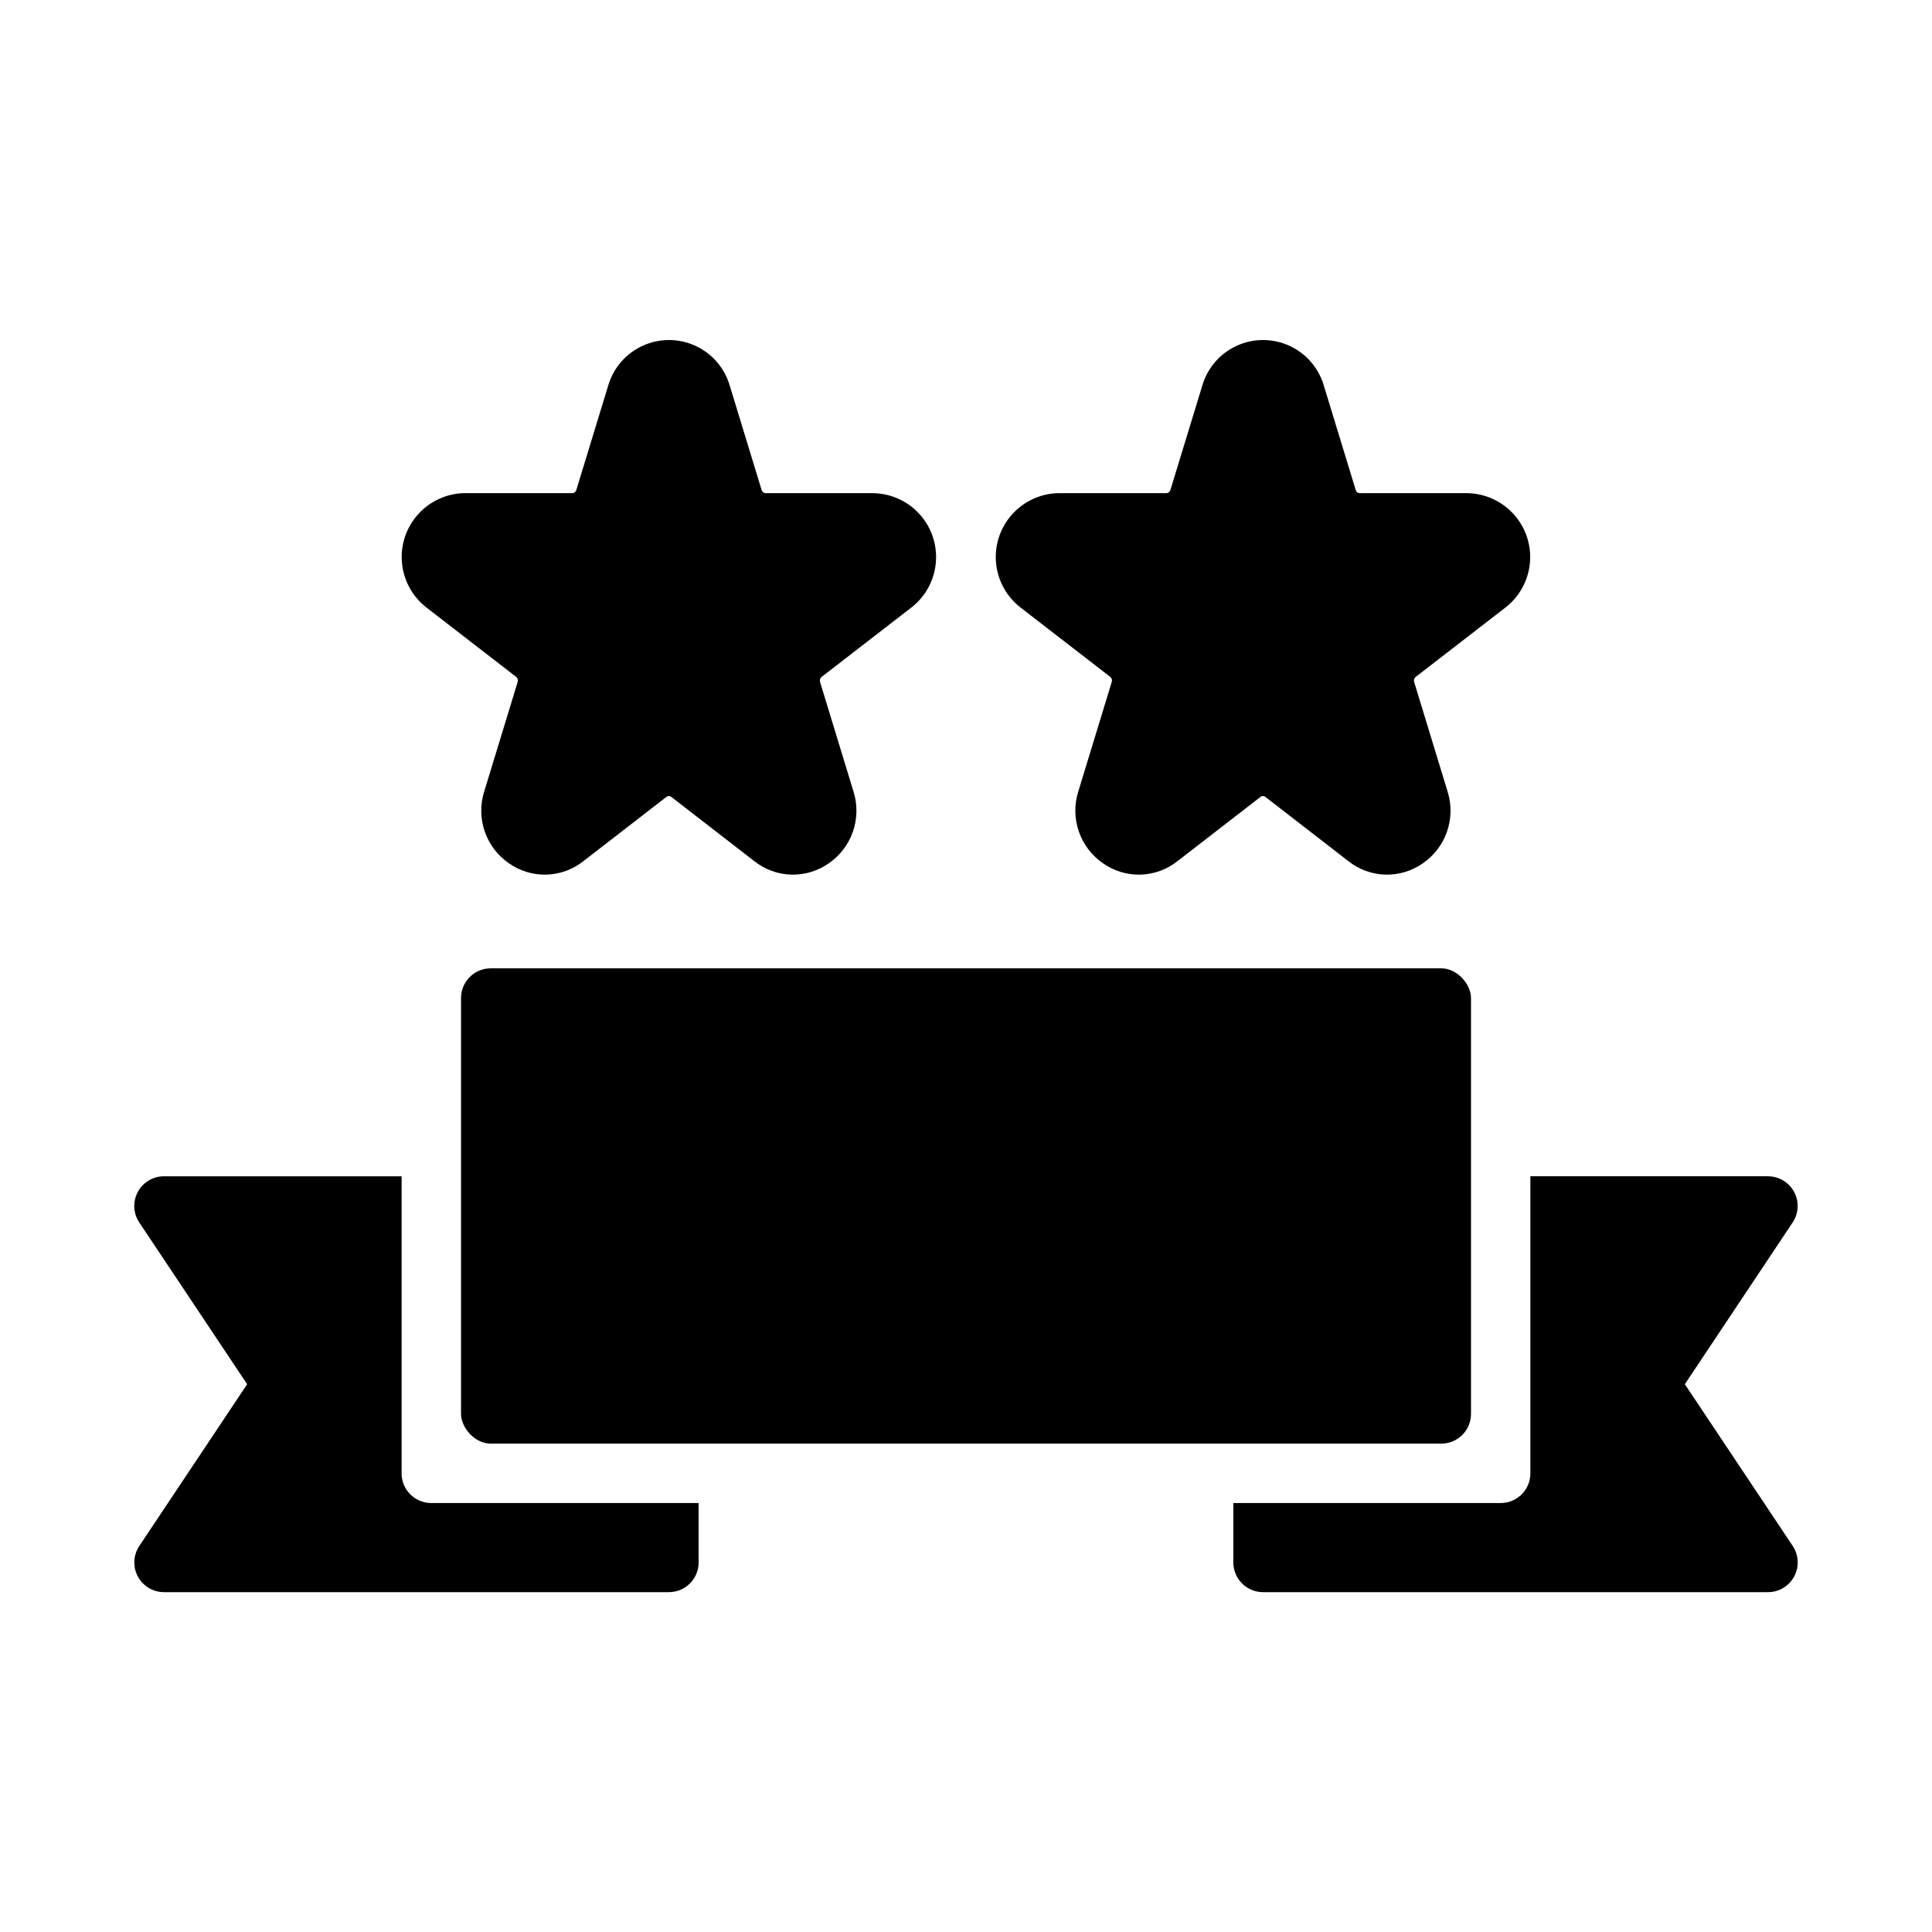
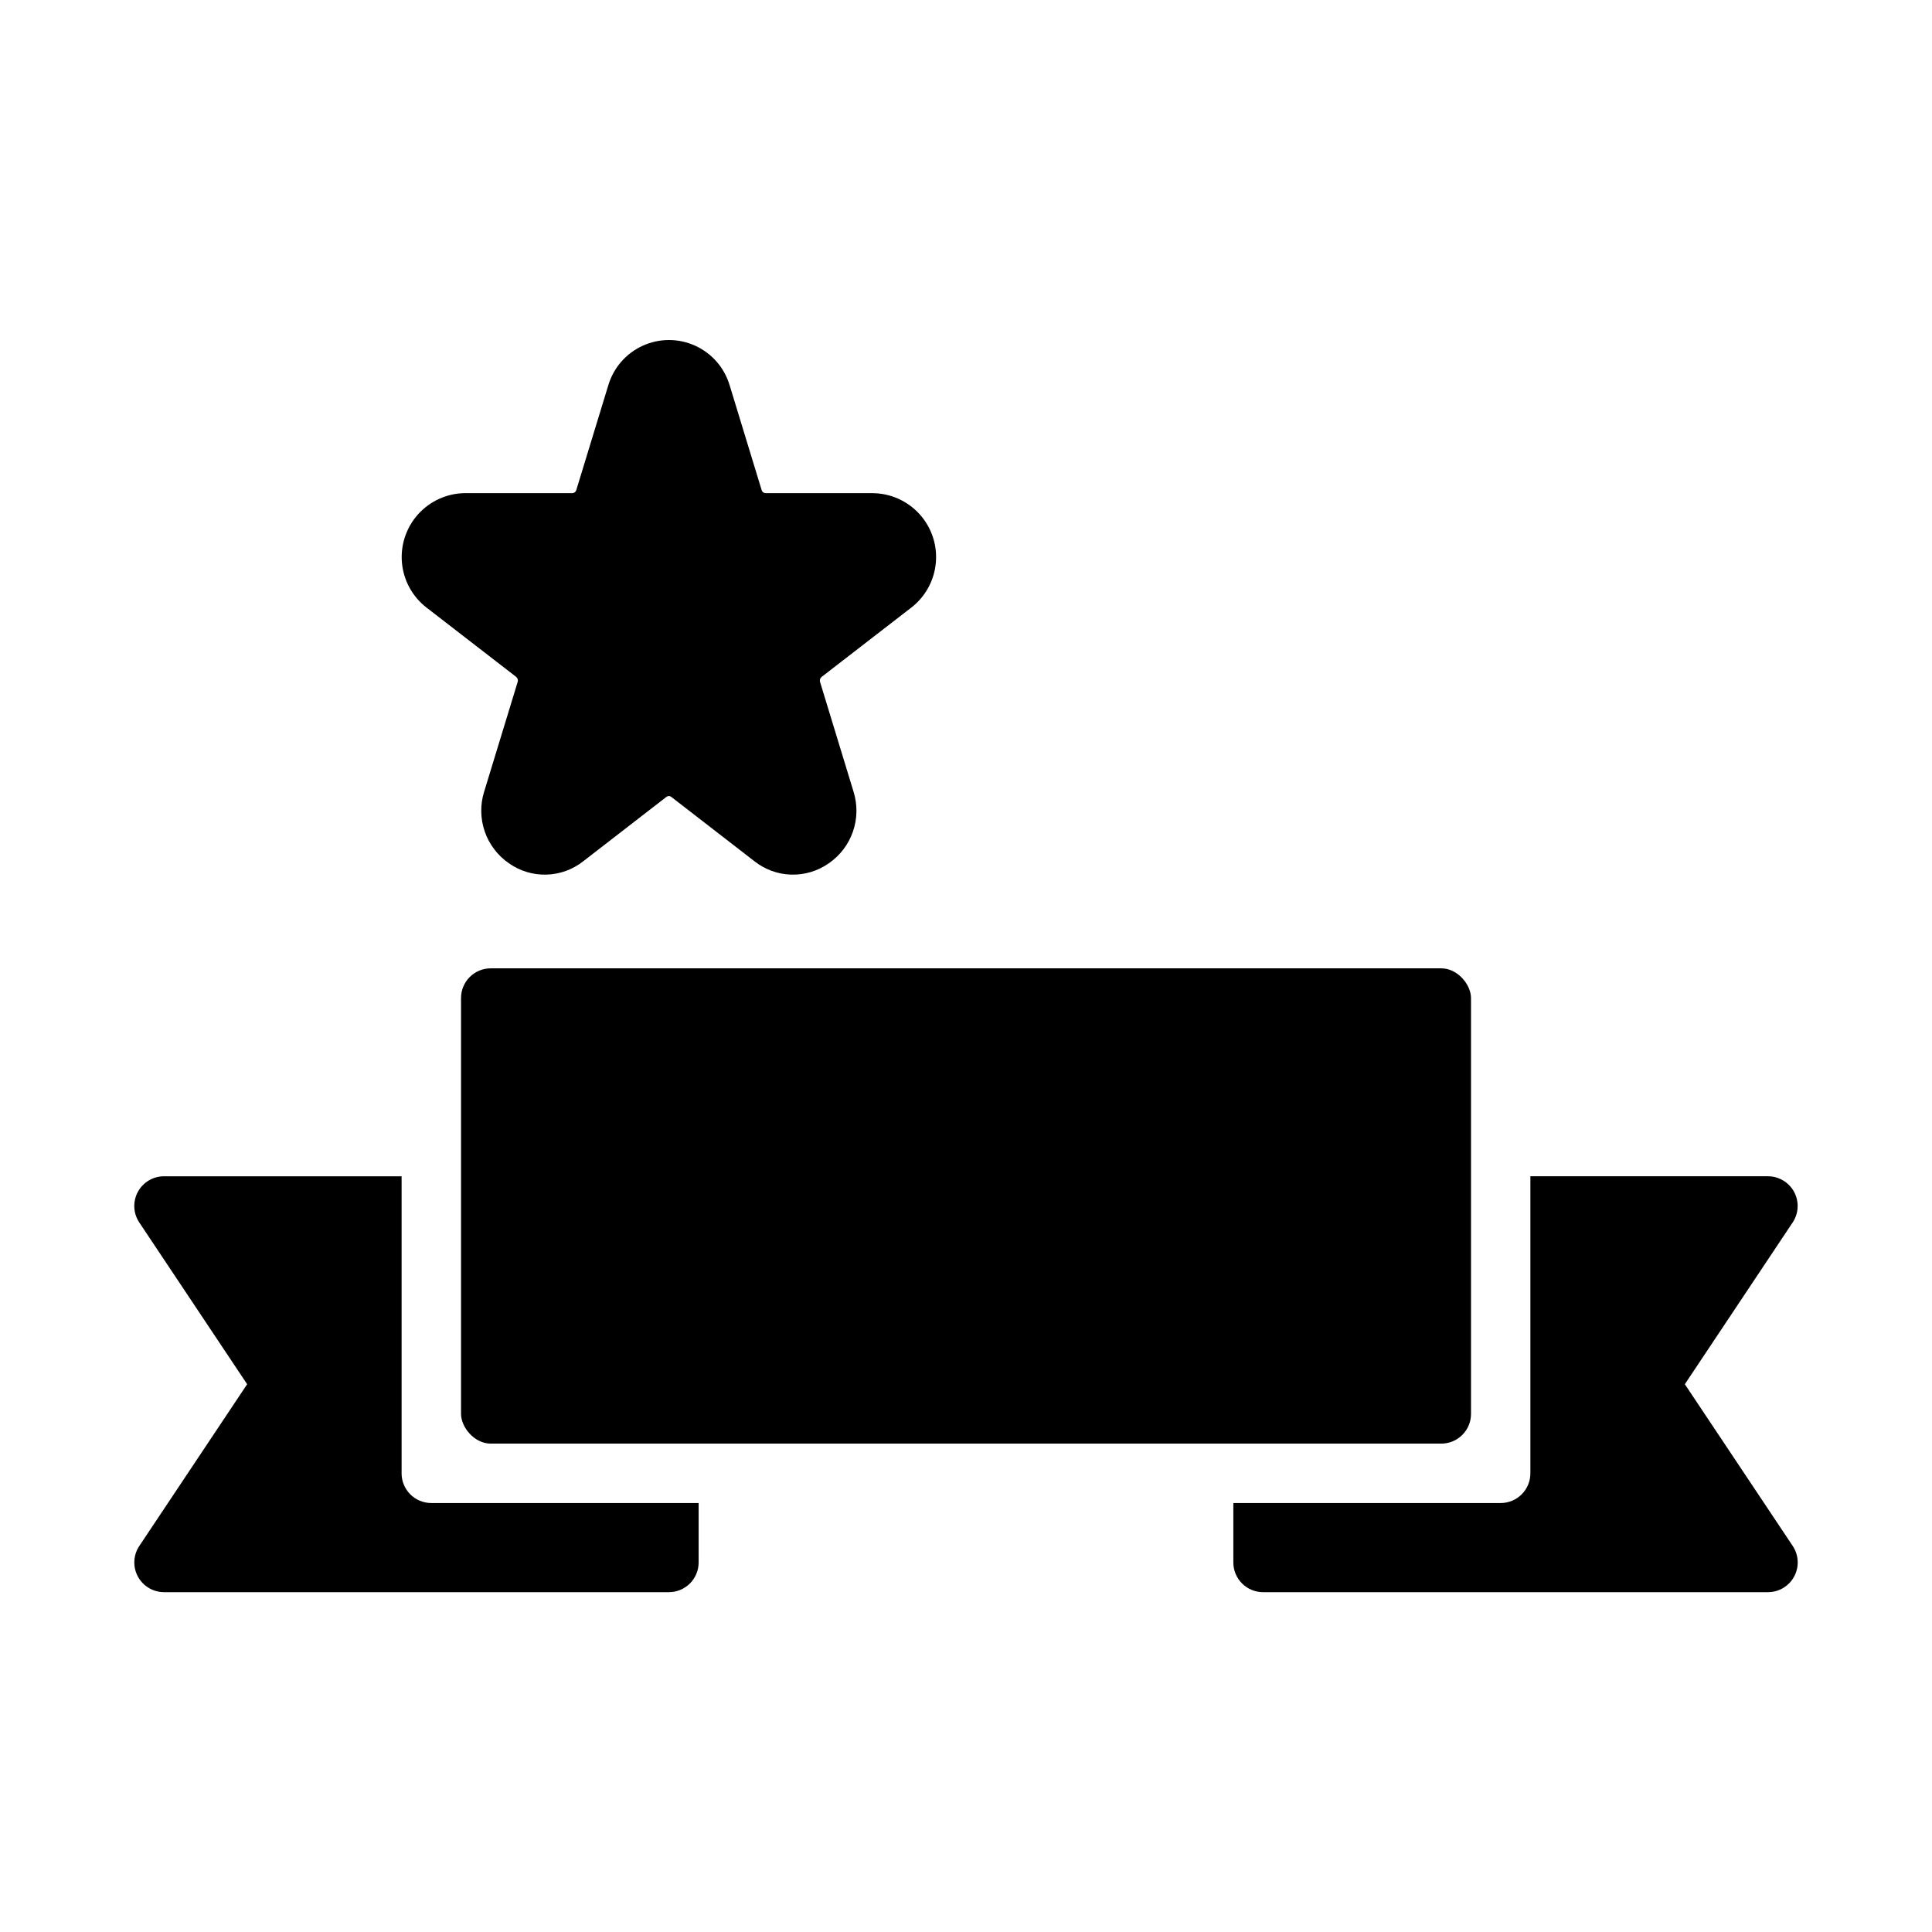
<svg xmlns="http://www.w3.org/2000/svg" fill="#000000" width="800px" height="800px" version="1.1" viewBox="144 144 512 512">
  <g>
    <path d="m280.79 323.38c0.391 0.32 0.551 0.844 0.402 1.324l-8.895 29.125h-0.004c-1.066 3.441-1.004 7.137 0.172 10.539 1.18 3.406 3.414 6.348 6.379 8.395 2.91 2.059 6.406 3.117 9.965 3.019 3.562-0.098 6.996-1.348 9.785-3.562l22.043-17.059c0.363-0.277 0.863-0.277 1.227 0l22.043 17.059c2.793 2.215 6.227 3.465 9.789 3.562s7.062-0.961 9.969-3.019c2.961-2.043 5.191-4.977 6.367-8.375 1.18-3.398 1.242-7.082 0.184-10.52l-8.887-29.125c-0.16-0.488 0-1.023 0.402-1.348l23.766-18.375v0.004c3.738-2.891 6.102-7.215 6.512-11.922 0.414-4.711-1.16-9.375-4.344-12.871-3.18-3.496-7.676-5.504-12.402-5.539h-28.395c-0.473-0.016-0.883-0.332-1.016-0.785l-8.5-27.844h-0.004c-1.391-4.641-4.719-8.449-9.129-10.449-4.406-2.004-9.465-2.004-13.875 0-4.406 2-7.734 5.809-9.129 10.449l-8.5 27.836c-0.137 0.449-0.543 0.77-1.016 0.785h-28.434c-4.727 0.035-9.227 2.043-12.406 5.539-3.18 3.496-4.754 8.16-4.344 12.871 0.414 4.707 2.773 9.031 6.516 11.922z" />
-     <path d="m438.23 323.38c0.391 0.32 0.547 0.844 0.398 1.324l-8.895 29.125c-1.066 3.441-1.008 7.137 0.172 10.539 1.18 3.406 3.414 6.348 6.379 8.395 2.906 2.059 6.402 3.117 9.965 3.019s6.996-1.348 9.785-3.562l22.043-17.059c0.363-0.277 0.863-0.277 1.227 0l22.043 17.059c2.789 2.215 6.227 3.465 9.789 3.562s7.059-0.961 9.969-3.019c2.957-2.043 5.188-4.977 6.367-8.375 1.176-3.398 1.242-7.082 0.184-10.52l-8.887-29.125c-0.16-0.488 0-1.023 0.398-1.348l23.766-18.375v0.004c3.742-2.891 6.102-7.215 6.516-11.922 0.414-4.711-1.16-9.375-4.344-12.871-3.18-3.496-7.676-5.504-12.406-5.539h-28.391c-0.473-0.016-0.883-0.332-1.016-0.785l-8.5-27.844h-0.004c-1.391-4.641-4.719-8.449-9.129-10.449-4.406-2.004-9.469-2.004-13.875 0-4.41 2-7.738 5.809-9.129 10.449l-8.5 27.836h-0.004c-0.133 0.449-0.543 0.77-1.016 0.785h-28.434c-4.727 0.035-9.223 2.043-12.402 5.539-3.184 3.496-4.758 8.16-4.344 12.871 0.41 4.707 2.773 9.031 6.516 11.922z" />
    <path d="m274.05 400.62h251.91c4.348 0 7.871 4.348 7.871 7.871v110.21c0 4.348-3.523 7.871-7.871 7.871h-251.91c-4.348 0-7.871-4.348-7.871-7.871v-110.21c0-4.348 3.523-7.871 7.871-7.871z" />
    <path d="m250.43 534.45v-78.719l-62.977-0.004c-2.902 0.004-5.566 1.602-6.934 4.16-1.371 2.555-1.223 5.66 0.387 8.074l28.59 42.871-28.574 42.863c-1.613 2.414-1.766 5.516-0.398 8.078 1.367 2.559 4.031 4.156 6.93 4.164h133.82c2.09 0 4.09-0.828 5.566-2.305 1.477-1.477 2.305-3.481 2.305-5.566v-15.742l-70.848-0.004c-4.348 0-7.871-3.523-7.871-7.871z" />
    <path d="m590.5 510.83 28.574-42.871h0.004c1.605-2.414 1.754-5.512 0.391-8.07-1.367-2.555-4.027-4.156-6.926-4.164h-62.977v78.723c0 2.086-0.828 4.09-2.305 5.566-1.477 1.477-3.481 2.305-5.566 2.305h-70.848v15.746c0 2.086 0.828 4.09 2.305 5.566 1.477 1.477 3.481 2.305 5.566 2.305h133.82c2.902 0 5.574-1.598 6.941-4.16 1.371-2.559 1.219-5.664-0.391-8.082z" />
  </g>
</svg>